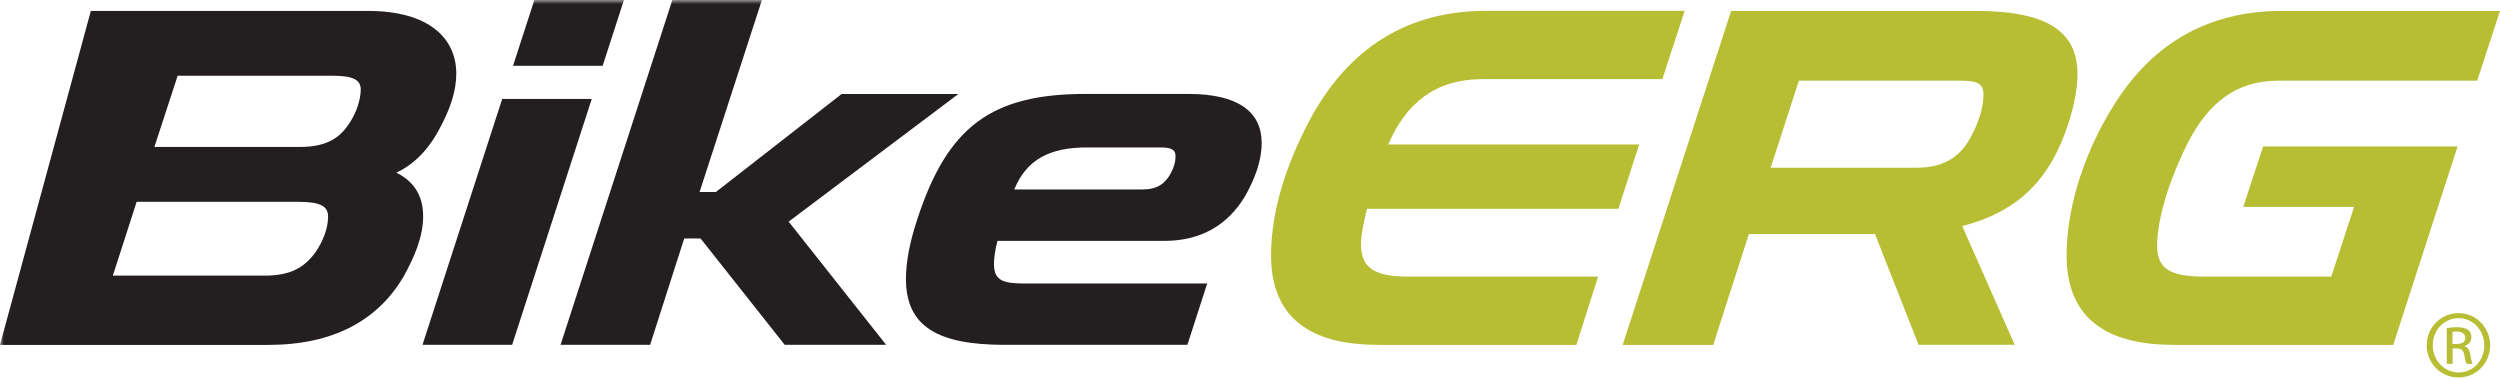
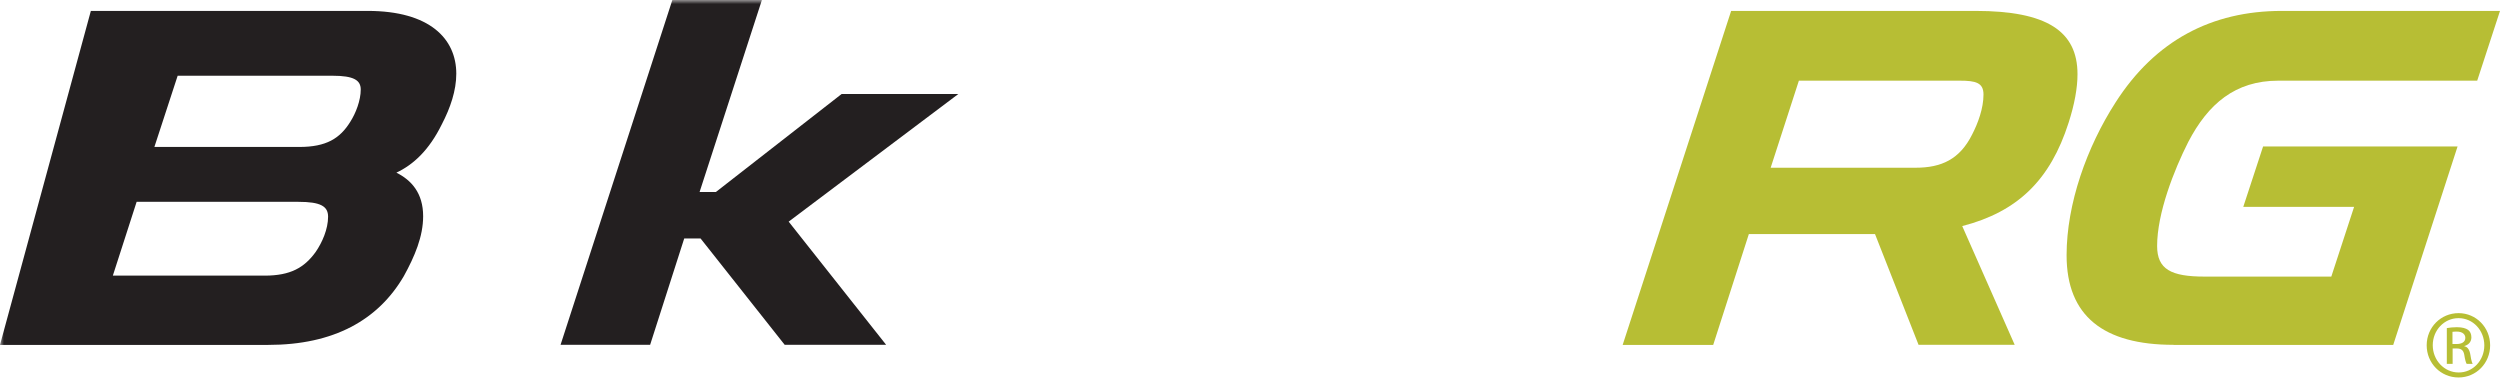
<svg xmlns="http://www.w3.org/2000/svg" width="310" height="47" viewBox="0 0 310 47" fill="none">
  <g clip-path="url(#clip0_11724_33671)">
    <mask id="mask0_11724_33671" style="mask-type:luminance" maskUnits="userSpaceOnUse" x="0" y="0" width="310" height="47">
      <path d="M310 0H0V46.797H310V0Z" fill="white" />
    </mask>
    <g mask="url(#mask0_11724_33671)">
      <path d="M22.03 9.391L19.144 18.222H37.125C40.443 18.222 42.157 17.179 43.44 15.095C44.111 14.052 44.732 12.459 44.732 11.105C44.732 9.943 43.87 9.391 41.234 9.391H22.03ZM16.939 25.037L13.992 34.178H32.825C36.013 34.178 37.736 33.196 39.15 31.232C39.952 30.069 40.683 28.405 40.683 26.872C40.683 25.579 39.761 25.027 37.005 25.027H16.939V25.037ZM0 42.758L11.266 1.353H45.594C53.262 1.353 56.58 4.791 56.58 9.141C56.58 11.226 55.848 13.371 54.795 15.395C53.202 18.643 51.237 20.427 49.153 21.409C50.997 22.331 52.47 23.925 52.47 26.811C52.47 29.327 51.428 31.783 50.075 34.238C46.887 39.701 41.365 42.768 33.266 42.768H0V42.758Z" fill="#231F20" />
-       <path d="M63.616 8.159L66.262 0H77.367L74.731 8.159H63.626H63.616ZM52.39 42.758L62.273 12.268H73.378L63.505 42.758H52.4H52.39Z" fill="#231F20" />
      <path d="M97.303 42.758L86.869 29.568H84.844L80.615 42.758H69.509L83.371 0H94.476L86.749 23.805H88.773L104.359 11.657H118.832L97.794 27.483L109.882 42.758H97.303Z" fill="#231F20" />
    </g>
-     <path d="M134.789 18.282C130.188 18.282 127.302 19.755 125.768 23.494H141.654C143.499 23.494 144.481 22.762 145.152 21.529C145.523 20.858 145.764 20.176 145.764 19.324C145.764 18.593 145.273 18.282 143.92 18.282H134.779H134.789ZM124.545 42.758C116.387 42.758 112.337 40.553 112.337 34.599C112.337 32.575 112.768 30.119 113.75 27.172C117.489 15.696 122.952 11.647 134.608 11.647H147.367C153.502 11.647 156.448 13.852 156.448 17.721C156.448 19.996 155.586 22.141 154.484 24.165C152.209 28.094 148.66 29.868 144.421 29.868H123.683C123.373 31.091 123.252 32.013 123.252 32.755C123.252 34.78 124.415 35.151 126.931 35.151H149.693L147.237 42.758H124.535H124.545Z" fill="#231F20" />
-     <path d="M170.861 42.758C162.211 42.758 157.611 39.2 157.611 31.652C157.611 26.07 159.575 20.246 162.332 15.024C167.243 5.763 174.72 1.343 184.292 1.343H208.898L206.132 9.812H183.801C178.038 9.812 174.349 12.759 172.144 17.911H203.255L200.68 25.889H169.508C169.077 27.673 168.767 29.137 168.767 30.309C168.767 33.196 170.42 34.299 174.6 34.299H198.164L195.468 42.768H170.861V42.758Z" fill="#B7BE34" />
    <path d="M223.061 10.003L219.563 20.798H237.544C240.731 20.798 243.007 19.755 244.54 16.688C245.272 15.275 245.953 13.441 245.953 11.717C245.953 10.243 244.971 10.003 243.007 10.003H223.071H223.061ZM237.905 42.768L232.502 29.026H216.857L212.437 42.768H201.211L214.662 1.353H244.971C253.811 1.353 257.61 3.869 257.61 9.201C257.61 10.915 257.239 12.94 256.507 15.215C254.232 22.331 250.183 26.26 243.317 28.034L249.822 42.758H237.915L237.905 42.768Z" fill="#B7BE34" />
    <path d="M269.507 42.758C260.857 42.758 256.257 39.2 256.257 31.652C256.257 25.268 258.773 18.222 262.331 12.699C267.242 5.032 274.238 1.353 282.948 1.353H310L307.174 10.003H282.507C277.165 10.003 273.797 12.889 271.341 17.61C269.567 21.108 267.483 26.441 267.483 30.5C267.483 33.386 269.197 34.298 273.376 34.298H289.082L291.909 25.649H278.167L280.623 18.162H304.738L296.76 42.768H269.517L269.507 42.758Z" fill="#B7BE34" />
    <path d="M304.106 42.658H304.618C305.199 42.658 305.7 42.447 305.7 41.896C305.7 41.505 305.409 41.114 304.618 41.114C304.387 41.114 304.237 41.144 304.106 41.144V42.648V42.658ZM304.106 45.123H303.405V40.683C303.776 40.623 304.126 40.573 304.658 40.573C305.329 40.573 305.77 40.713 306.041 40.904C306.301 41.104 306.452 41.405 306.452 41.836C306.452 42.417 306.061 42.778 305.58 42.908V42.938C305.981 43.008 306.231 43.369 306.332 44.021C306.432 44.712 306.542 44.983 306.612 45.123H305.87C305.77 44.983 305.66 44.582 305.57 43.991C305.47 43.429 305.189 43.209 304.618 43.209H304.126V45.123H304.106ZM304.848 39.45C303.084 39.45 301.661 40.944 301.661 42.808C301.661 44.672 303.084 46.186 304.868 46.186C306.632 46.206 308.055 44.702 308.055 42.828C308.055 40.954 306.642 39.45 304.868 39.45H304.848ZM304.868 38.829C307.043 38.829 308.777 40.603 308.777 42.818C308.777 45.033 307.053 46.807 304.858 46.807C302.663 46.807 300.909 45.053 300.909 42.818C300.909 40.583 302.673 38.829 304.858 38.829H304.878H304.868Z" fill="#B7BE34" />
  </g>
  <defs>
    <clipPath id="clip0_11724_33671">
      <rect width="309.29" height="46.69" fill="white" transform="scale(1.002)" />
    </clipPath>
  </defs>
</svg>